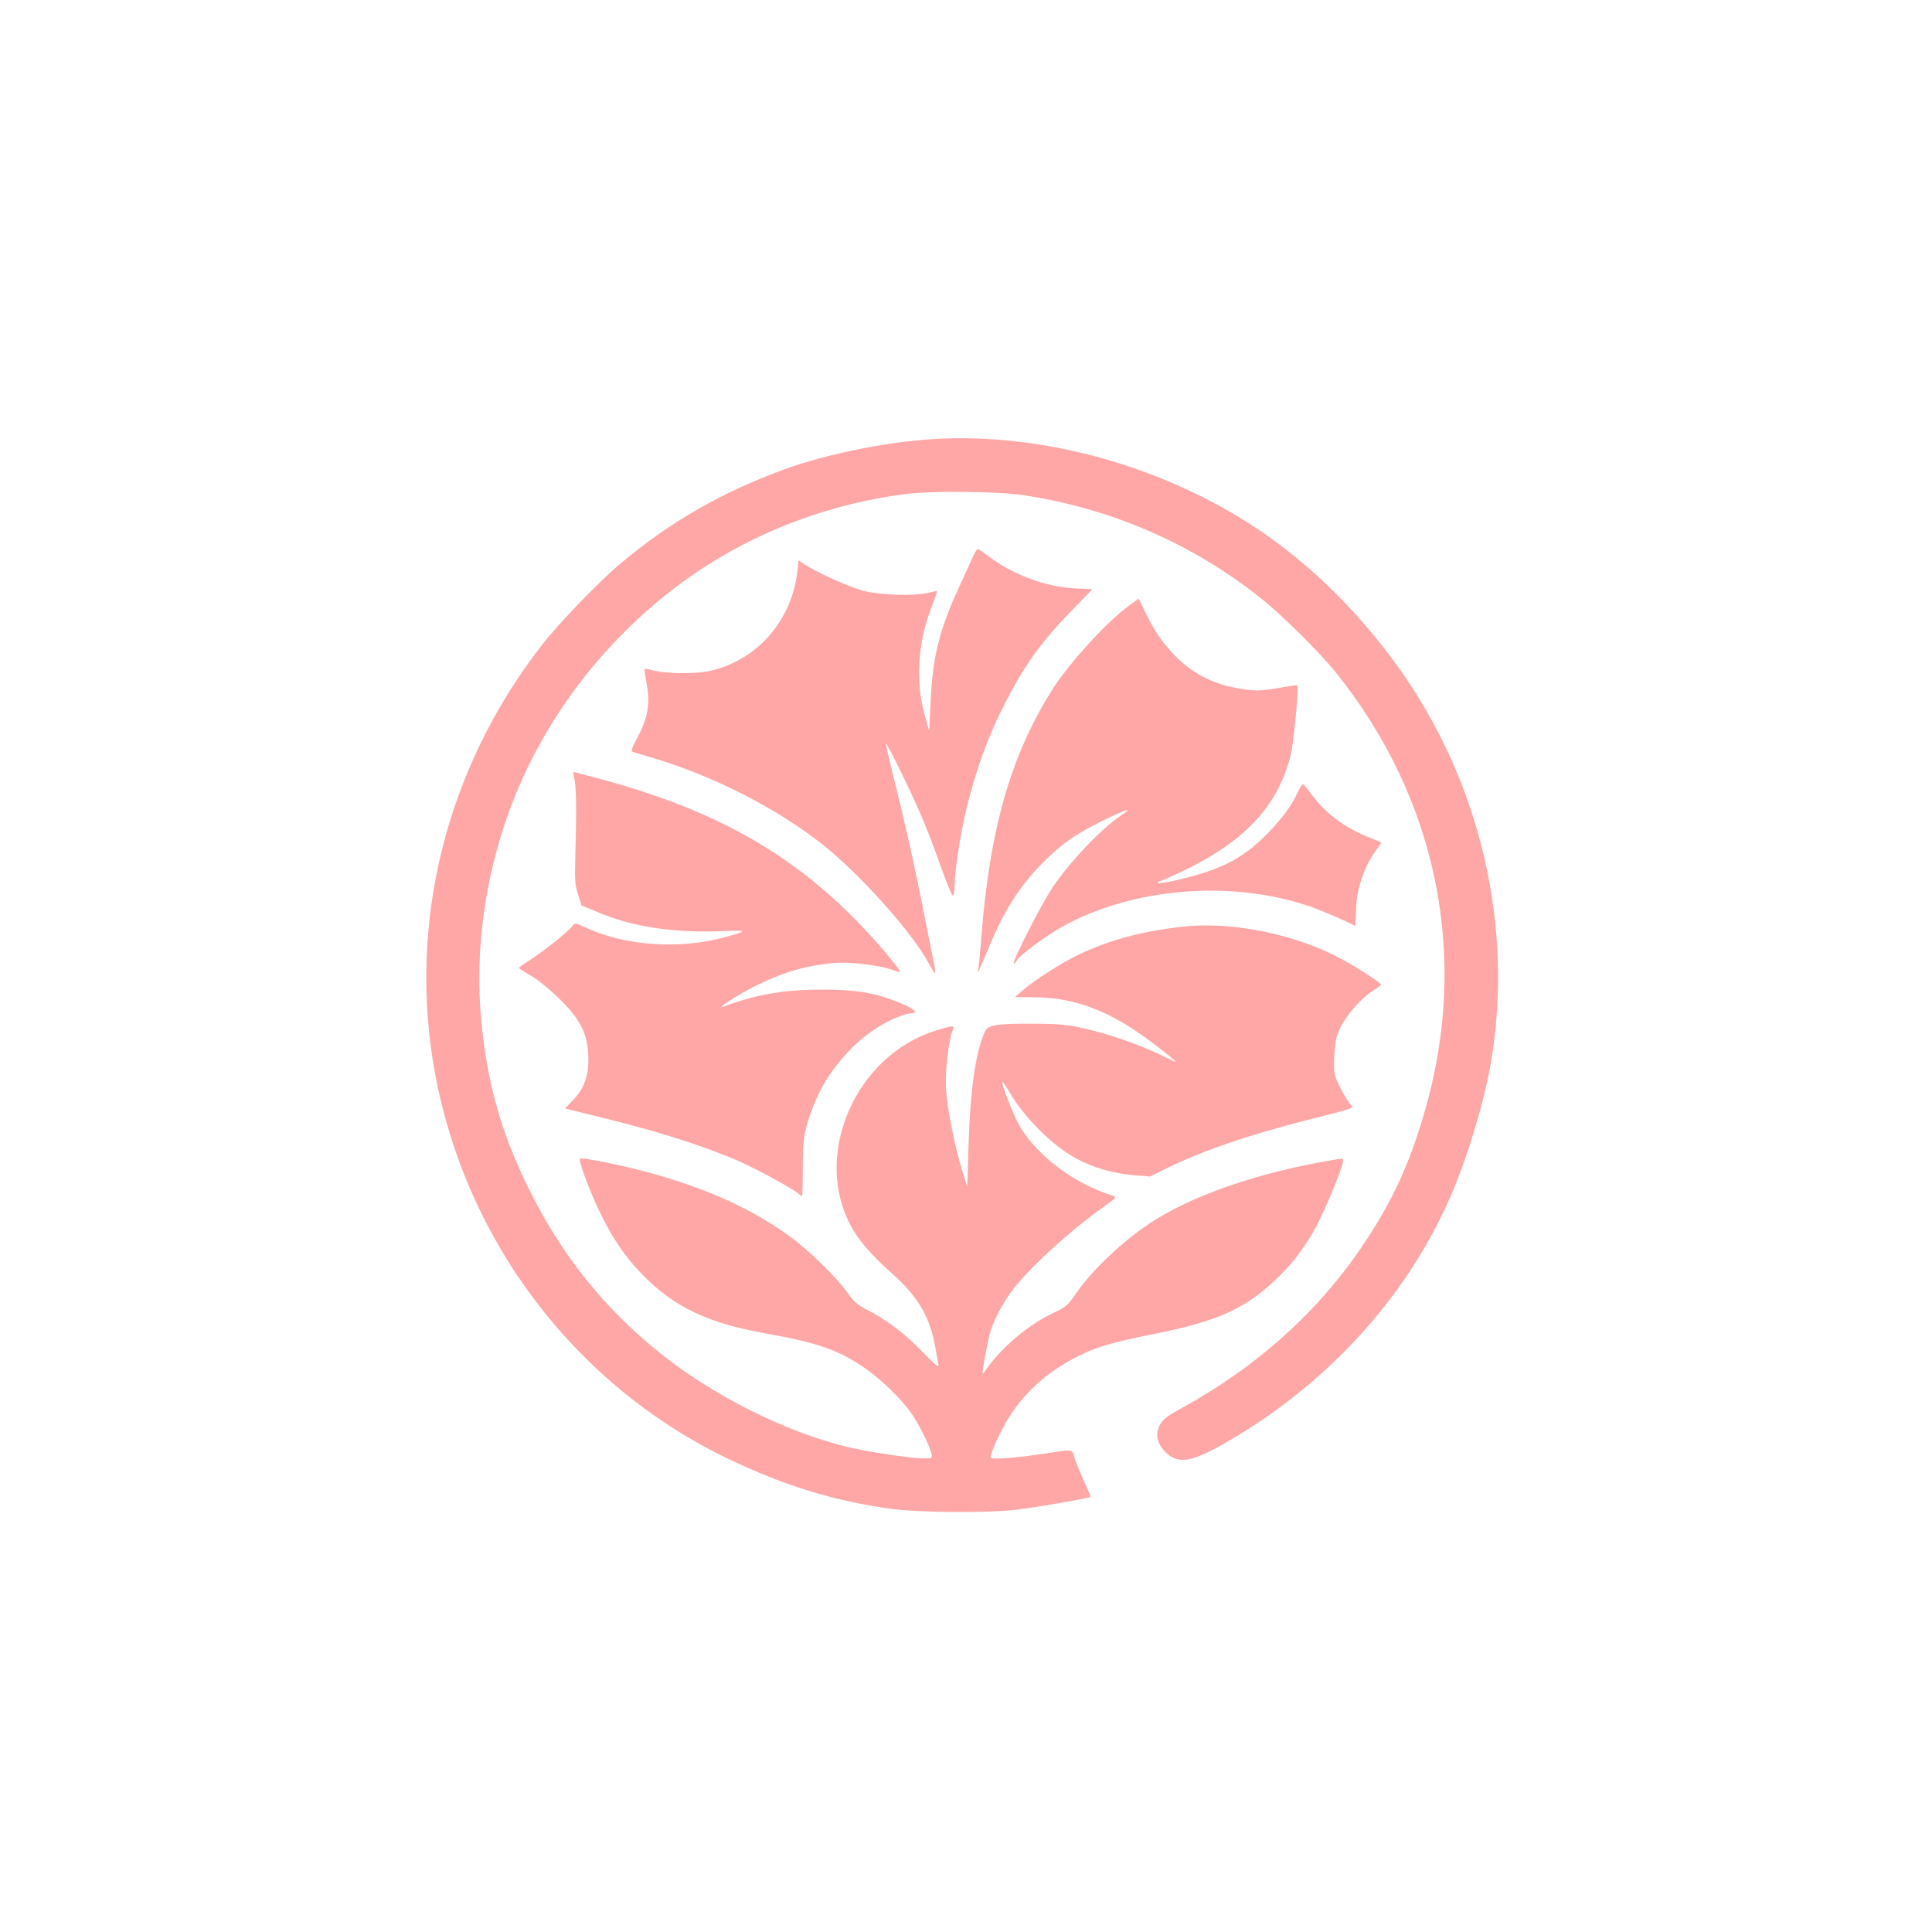
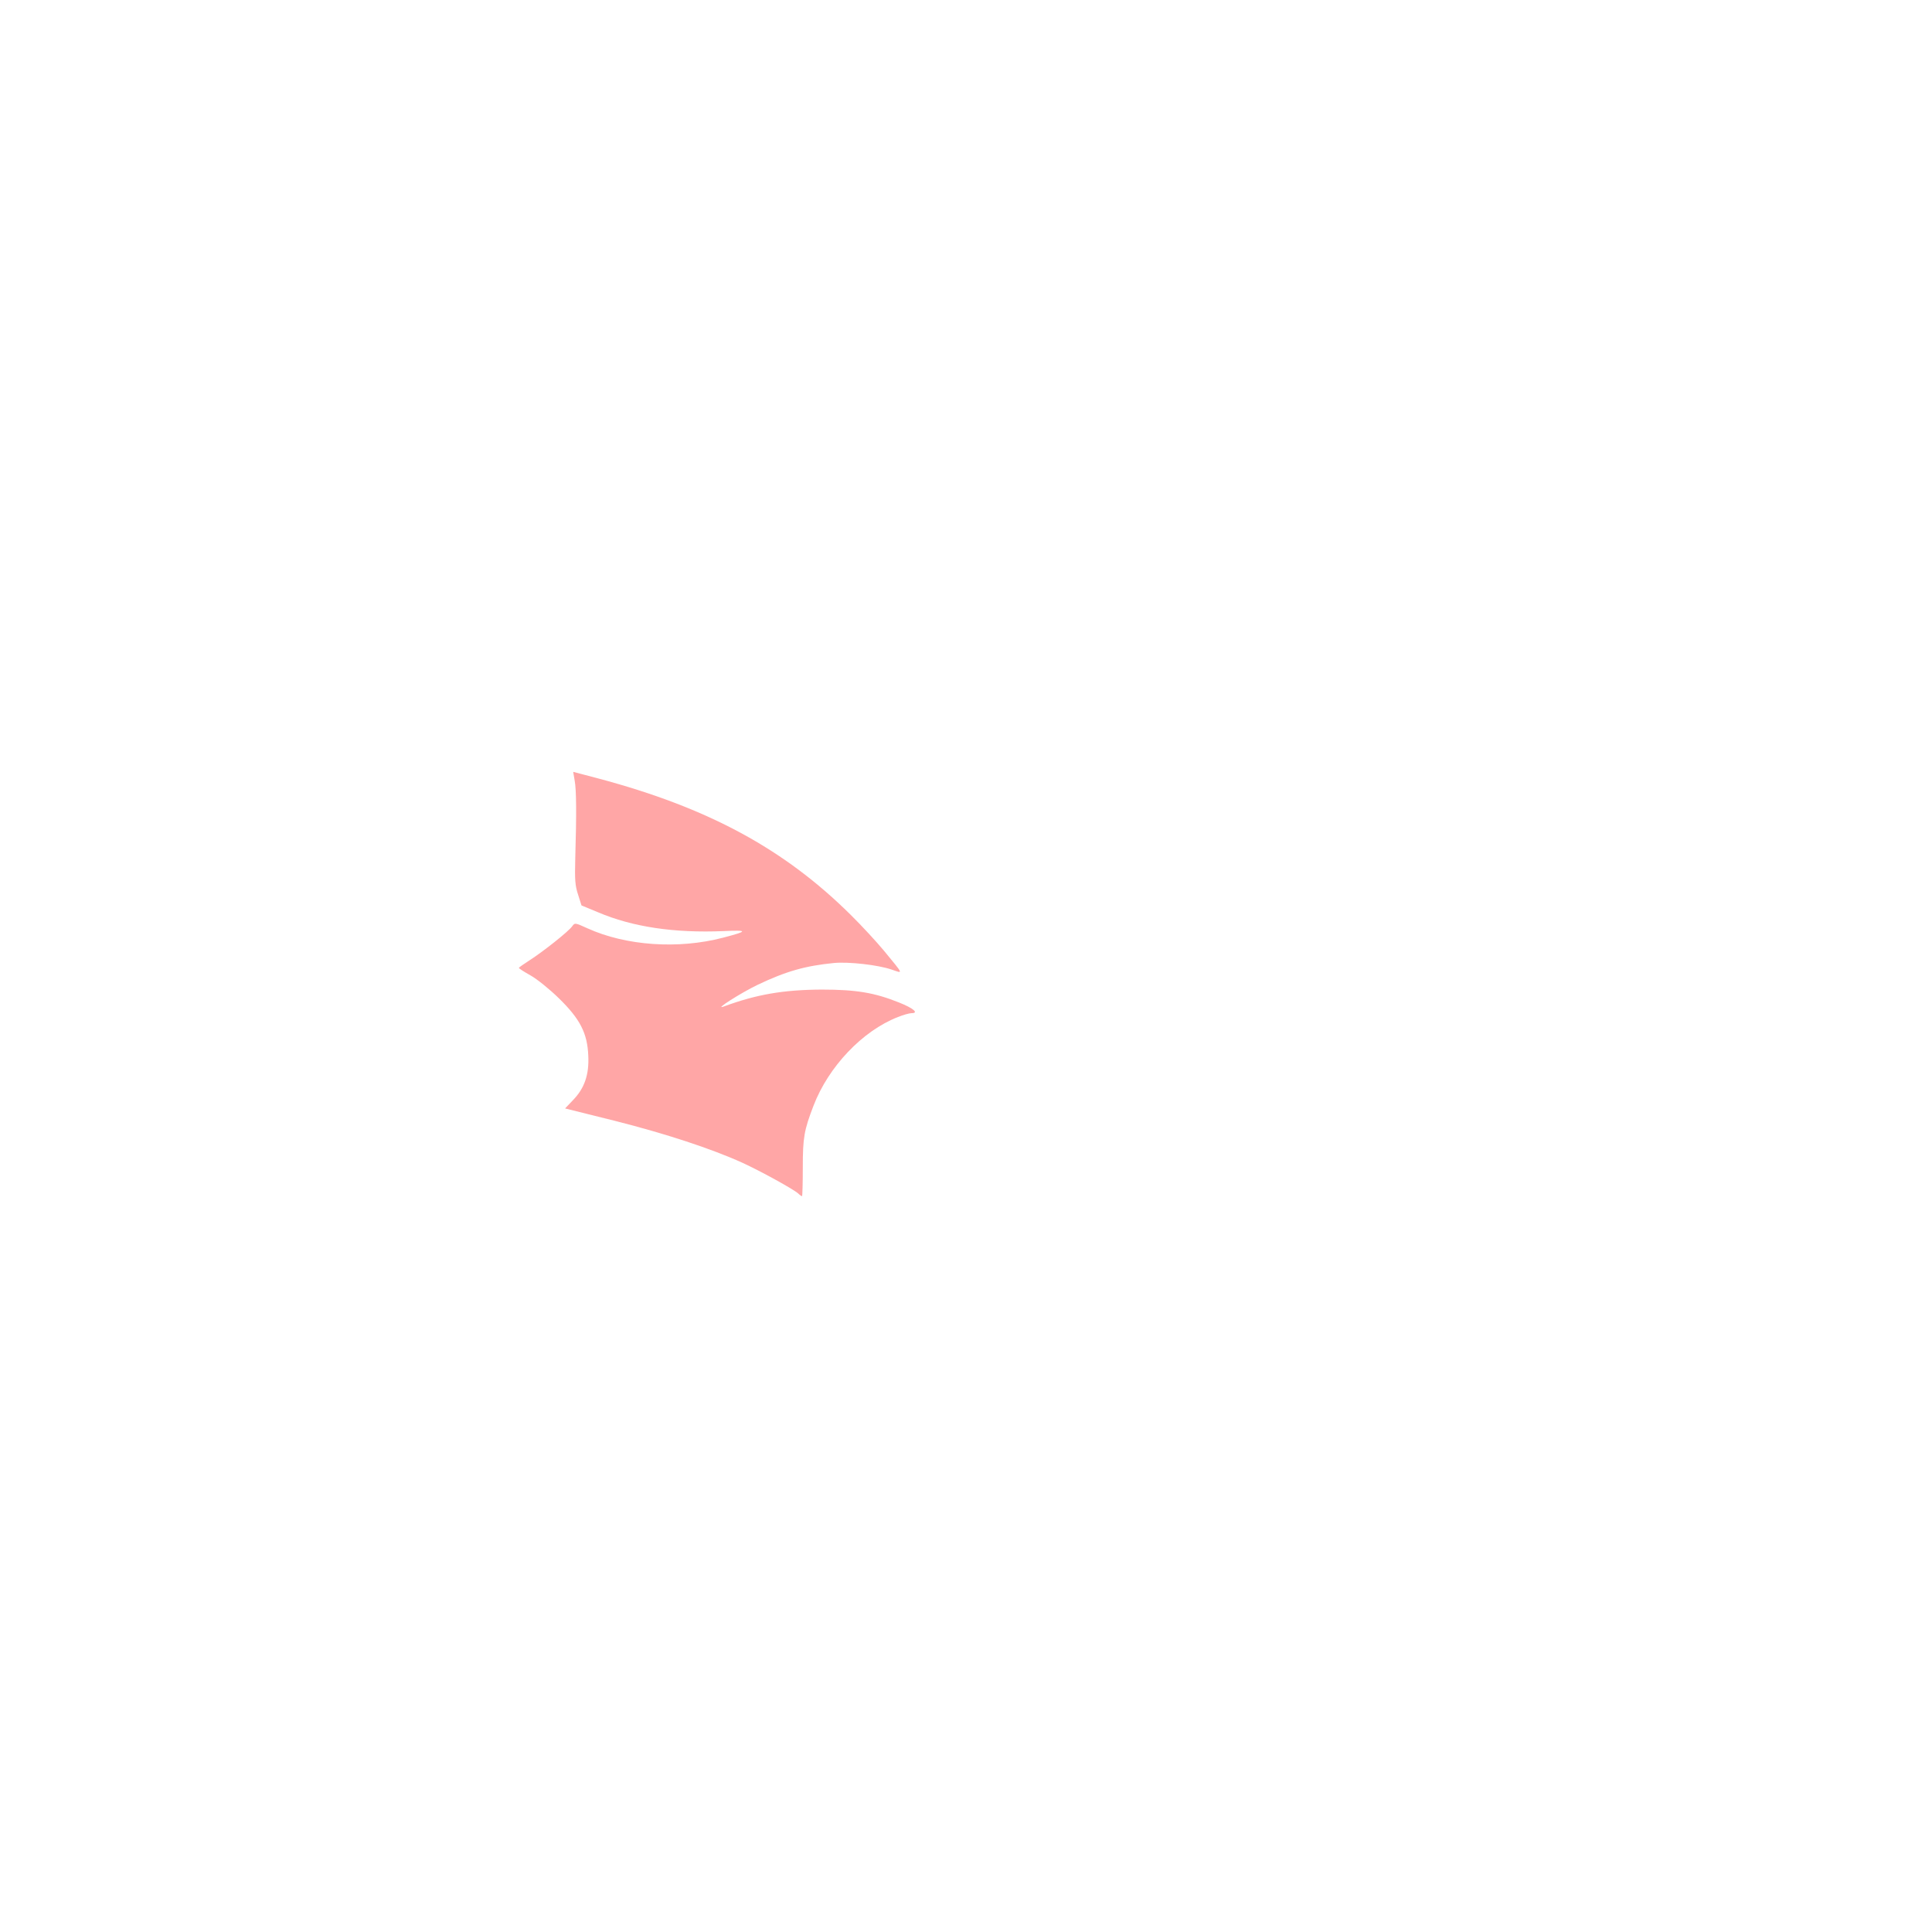
<svg xmlns="http://www.w3.org/2000/svg" version="1.0" width="1024pt" height="1024pt" viewBox="0 0 1024 1024" preserveAspectRatio="xMidYMid meet">
  <g transform="translate(0,1024) scale(0.1,-0.1)" fill="#ffa6a6" stroke="none">
-     <path d="M4950 7913 c-244 -14 -567 -79 -785 -158 -332 -120 -611 -279 -874 -500 -109 -90 -334 -324 -420 -435 -507 -653 -711 -1472 -566 -2265 165 -898 749 -1664 1565 -2052 295 -140 551 -218 851 -260 147 -20 510 -23 664 -5 102 12 387 61 394 68 2 2 -13 40 -34 84 -20 45 -43 100 -50 123 -14 48 -3 46 -155 23 -156 -24 -290 -34 -290 -21 1 29 63 162 105 224 88 134 206 236 360 313 96 49 178 73 408 119 321 64 472 131 627 276 90 84 141 148 210 262 44 75 138 294 156 364 6 28 6 28 -32 22 -412 -67 -772 -192 -999 -345 -144 -97 -302 -249 -379 -362 -47 -68 -55 -75 -133 -112 -128 -61 -278 -190 -354 -306 -15 -22 -15 -15 2 78 9 56 23 119 30 140 23 70 78 170 131 234 98 120 295 298 459 415 80 57 80 58 52 67 -201 64 -391 206 -487 365 -32 52 -101 229 -93 237 2 2 18 -23 37 -54 80 -136 222 -278 348 -349 88 -49 200 -83 307 -91 l90 -8 85 42 c198 97 438 179 773 264 223 56 227 57 207 75 -12 10 -37 51 -57 91 -34 71 -35 75 -31 166 3 75 10 104 32 151 32 67 115 161 175 197 22 14 41 28 41 31 0 9 -124 90 -210 136 -234 128 -571 198 -823 173 -216 -21 -403 -70 -568 -149 -91 -43 -238 -137 -302 -193 l-38 -33 108 -1 c179 -1 342 -54 518 -168 78 -51 225 -164 225 -173 0 -2 -12 3 -28 11 -135 70 -314 134 -469 168 -76 17 -133 22 -253 22 -199 1 -243 -6 -260 -42 -49 -106 -78 -308 -87 -616 l-6 -209 -29 94 c-39 130 -76 317 -84 424 -6 93 15 275 36 315 14 27 0 26 -95 -4 -419 -133 -646 -651 -449 -1026 43 -82 104 -154 221 -259 142 -126 204 -235 232 -401 6 -36 14 -75 16 -87 4 -15 -26 10 -86 72 -94 98 -192 171 -294 223 -48 24 -70 43 -103 90 -57 82 -211 231 -313 304 -194 139 -415 240 -703 323 -154 44 -391 93 -402 83 -9 -9 47 -160 102 -276 67 -141 138 -246 234 -343 165 -167 342 -251 640 -305 280 -50 385 -86 522 -177 93 -62 210 -175 264 -256 39 -58 89 -160 100 -203 6 -28 6 -28 -42 -28 -63 0 -296 35 -399 60 -325 77 -711 270 -995 497 -299 239 -526 524 -700 878 -145 294 -220 562 -250 895 -30 335 11 682 121 1020 183 562 577 1066 1084 1388 310 196 666 324 1040 373 140 18 488 15 625 -5 464 -69 895 -255 1258 -543 113 -89 311 -285 399 -393 540 -670 712 -1507 476 -2325 -81 -283 -171 -478 -326 -710 -237 -355 -565 -650 -965 -869 -75 -41 -100 -60 -114 -88 -26 -49 -16 -99 28 -143 67 -68 137 -57 320 48 530 304 949 759 1183 1285 91 203 183 503 221 718 127 724 -51 1495 -486 2104 -228 319 -510 589 -815 779 -493 307 -1096 466 -1649 434z" />
-     <path d="M5158 7292 c-9 -20 -43 -95 -76 -167 -104 -224 -139 -368 -150 -610 l-7 -150 -24 85 c-49 175 -38 374 32 560 20 52 35 95 34 97 -2 1 -23 -3 -47 -9 -75 -18 -254 -13 -345 11 -76 20 -244 96 -311 140 l-31 21 -7 -61 c-30 -259 -215 -470 -463 -525 -80 -18 -241 -15 -310 5 -17 5 -33 7 -36 5 -2 -2 3 -39 11 -82 19 -102 5 -180 -49 -280 -28 -51 -36 -74 -27 -76 7 -3 60 -19 118 -36 318 -96 647 -265 890 -456 197 -156 474 -465 561 -627 17 -32 33 -57 35 -54 2 2 0 26 -6 53 -6 27 -37 184 -70 349 -33 165 -88 415 -124 555 -35 140 -62 257 -61 259 6 5 126 -239 182 -369 28 -63 77 -190 109 -282 34 -95 62 -162 66 -155 4 7 8 34 8 61 0 27 7 96 16 155 38 263 115 522 219 739 115 238 205 369 376 546 l119 123 -98 5 c-151 8 -323 72 -450 168 -29 22 -56 40 -60 40 -4 0 -14 -17 -24 -38z" />
-     <path d="M5980 7027 c-117 -86 -316 -305 -403 -443 -223 -355 -333 -744 -377 -1329 -6 -77 -13 -147 -16 -155 -3 -8 -2 -11 2 -8 3 4 23 49 44 100 84 210 173 352 300 478 99 100 173 151 328 227 116 56 152 65 84 21 -105 -70 -272 -246 -364 -383 -60 -90 -214 -392 -205 -402 3 -2 11 5 17 17 14 27 151 128 238 177 368 206 888 251 1302 113 66 -22 205 -81 251 -107 3 -2 5 32 6 74 0 113 42 241 109 330 13 17 24 34 24 36 0 2 -21 12 -47 22 -130 49 -235 123 -308 217 -26 35 -52 67 -56 71 -4 5 -18 -15 -32 -45 -33 -72 -84 -139 -164 -221 -132 -133 -249 -191 -495 -246 -48 -10 -85 -15 -82 -10 3 5 9 9 14 9 5 0 60 25 123 55 325 156 499 343 567 609 17 67 45 364 36 374 -2 1 -43 -4 -91 -13 -109 -19 -143 -19 -239 0 -136 25 -248 90 -342 195 -57 64 -83 104 -129 196 l-40 81 -55 -40z" />
    <path d="M3046 6102 c9 -48 10 -177 3 -412 -3 -113 -1 -144 15 -192 l18 -57 87 -36 c183 -78 403 -111 666 -100 132 6 131 0 -3 -35 -237 -62 -514 -43 -719 50 -64 29 -66 30 -80 11 -18 -27 -155 -135 -225 -180 -31 -20 -57 -38 -58 -41 0 -3 28 -21 62 -40 34 -19 101 -73 149 -120 113 -110 152 -185 157 -305 5 -101 -20 -173 -81 -236 l-42 -44 265 -66 c269 -68 512 -148 675 -222 94 -43 269 -139 296 -163 8 -8 17 -14 20 -14 2 0 4 69 4 153 0 158 7 197 57 327 79 206 259 396 446 469 29 12 62 21 73 21 41 0 11 26 -67 57 -130 52 -227 68 -409 68 -204 -1 -347 -26 -520 -90 -54 -20 93 73 180 115 151 72 253 101 406 116 79 7 232 -10 305 -35 62 -21 66 -30 -40 99 -39 47 -118 133 -177 191 -353 350 -756 568 -1338 723 l-133 35 8 -47z" />
  </g>
</svg>